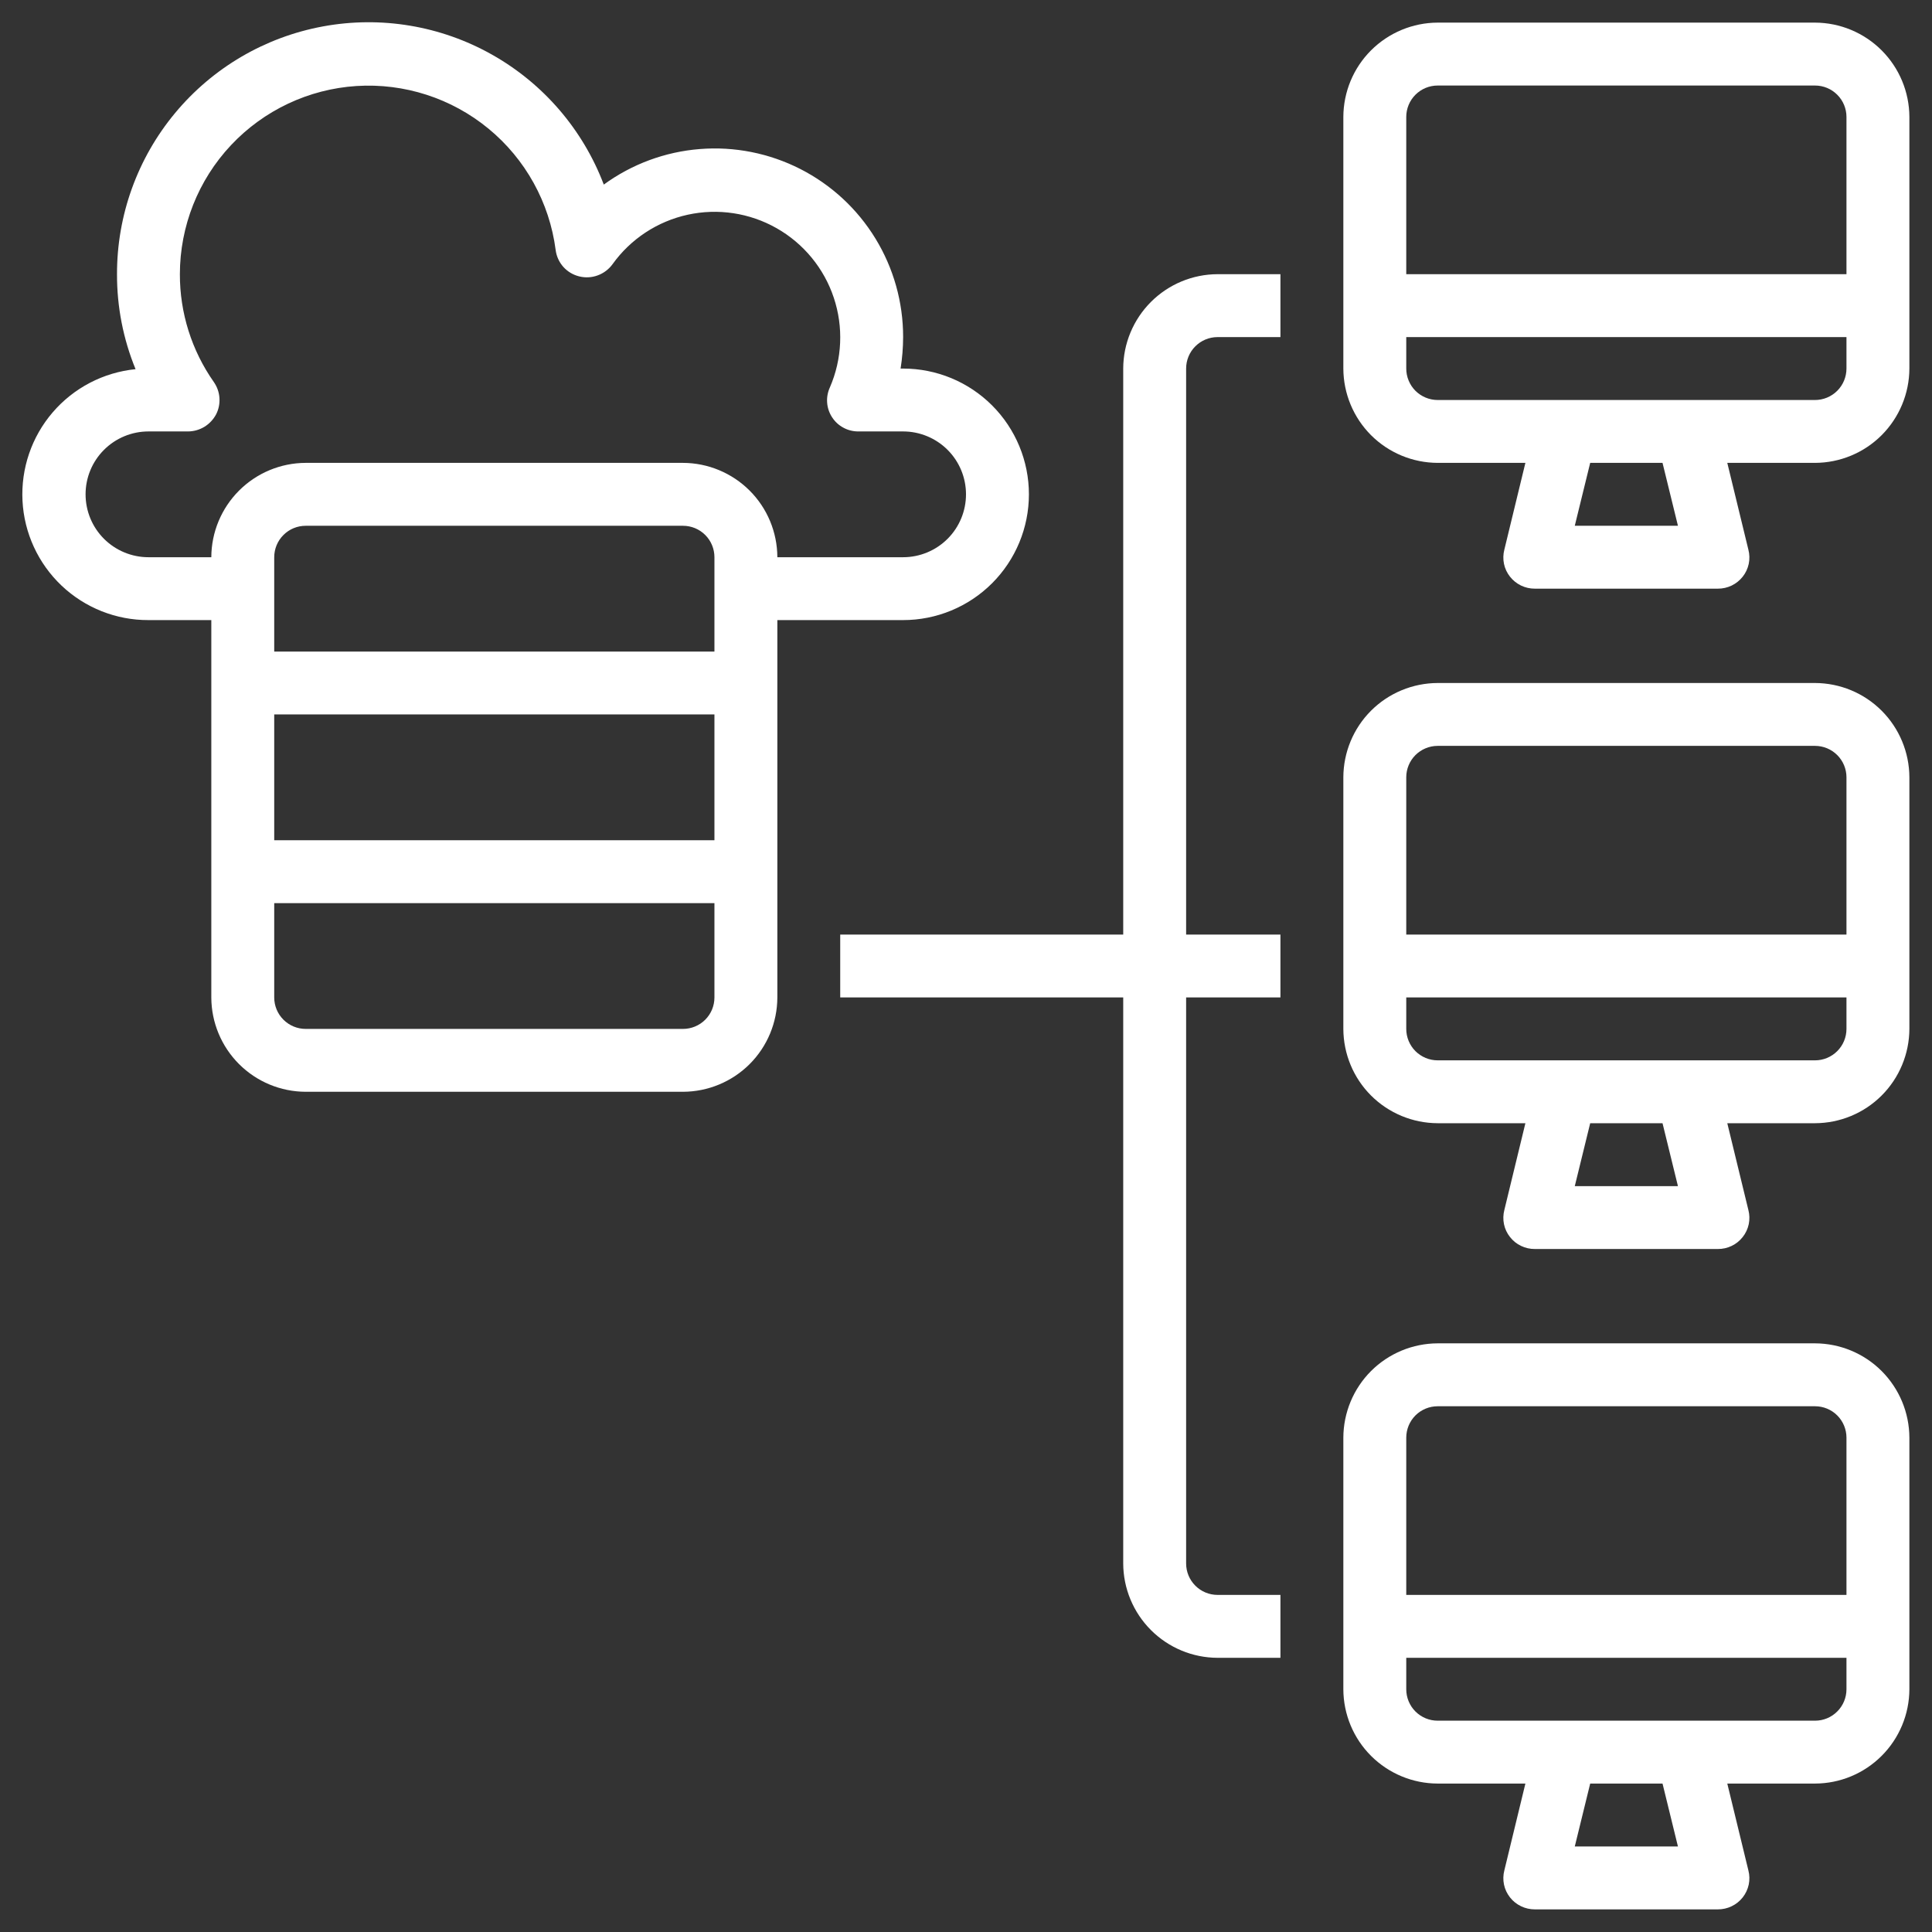
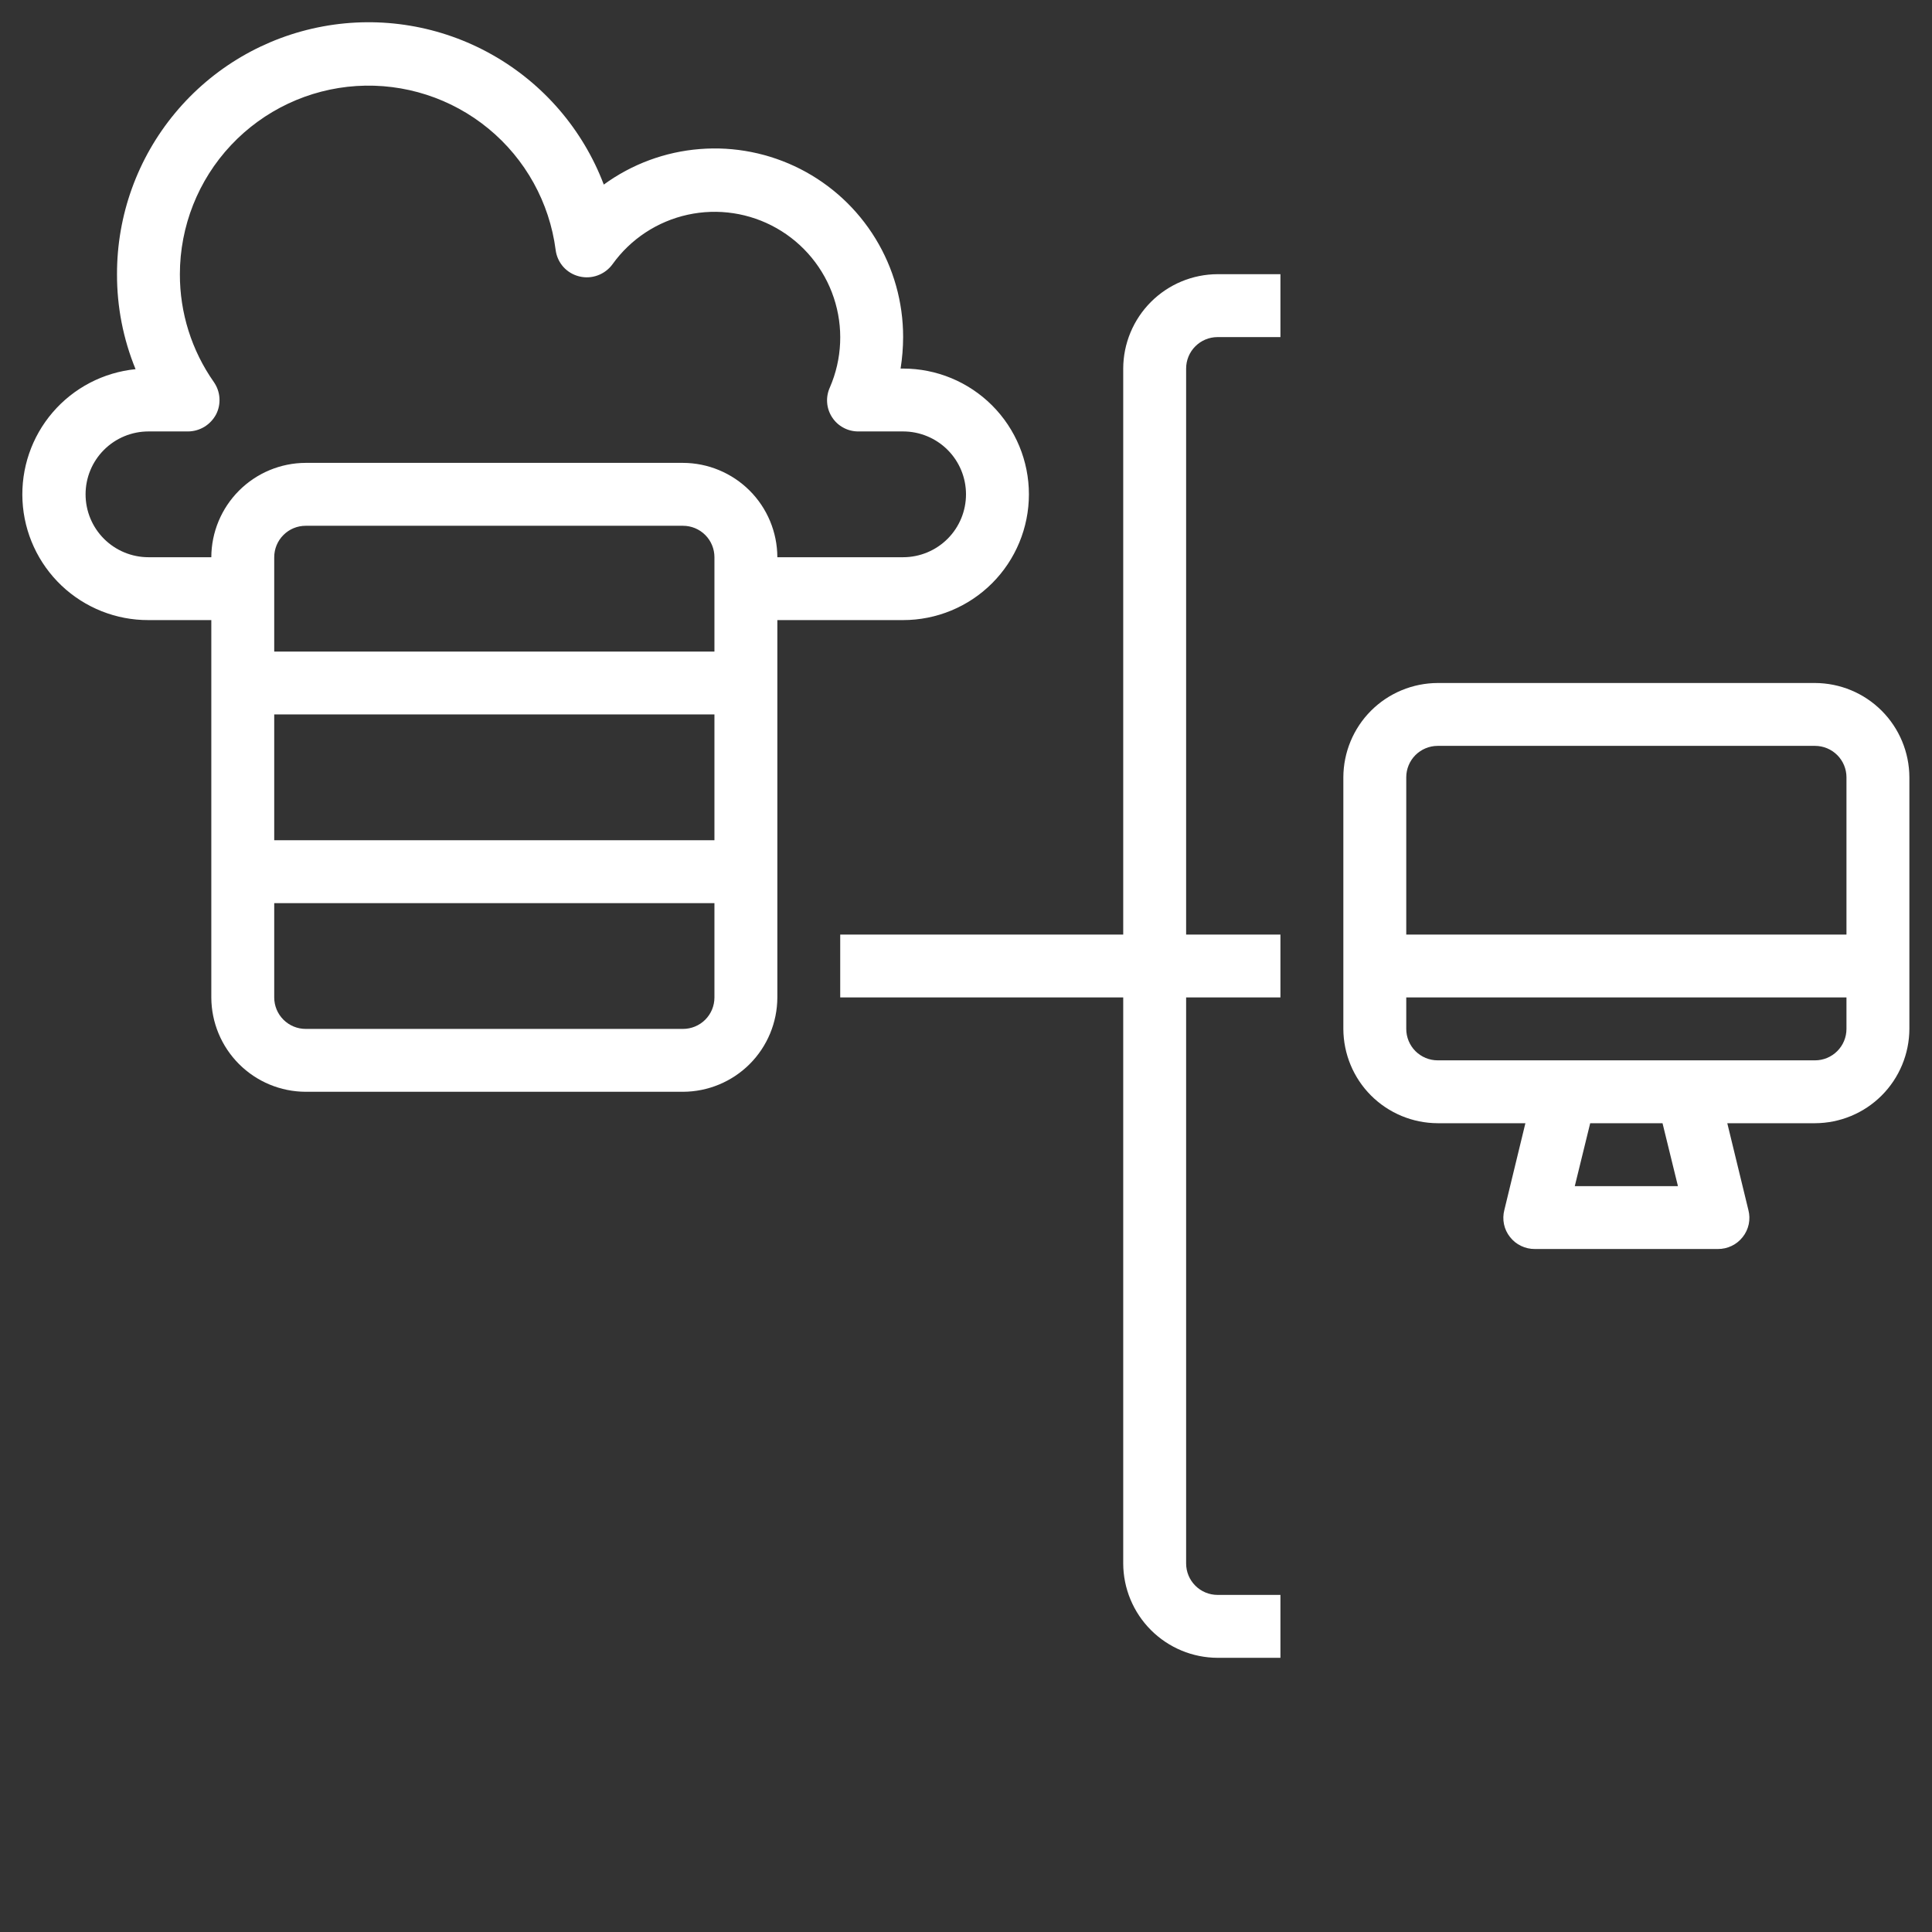
<svg xmlns="http://www.w3.org/2000/svg" width="48" height="48" viewBox="0 0 48 48" fill="none">
  <rect x="0" y="0" width="48" height="48" fill="#333333" stroke="none" />
-   <path d="M45.094 33.375H35.719C35.098 33.377 34.503 33.624 34.063 34.063C33.624 34.503 33.377 35.098 33.375 35.719V41.969C33.377 42.59 33.624 43.185 34.063 43.624C34.503 44.063 35.098 44.311 35.719 44.312H37.898L37.375 46.469C37.345 46.584 37.342 46.705 37.366 46.821C37.39 46.938 37.442 47.047 37.516 47.141C37.589 47.234 37.683 47.309 37.79 47.36C37.897 47.412 38.014 47.438 38.133 47.438H42.68C42.798 47.438 42.916 47.412 43.023 47.36C43.13 47.309 43.223 47.234 43.297 47.141C43.371 47.047 43.422 46.938 43.447 46.821C43.471 46.705 43.468 46.584 43.438 46.469L42.914 44.312H45.094C45.715 44.311 46.31 44.063 46.749 43.624C47.188 43.185 47.436 42.59 47.438 41.969V35.719C47.436 35.098 47.188 34.503 46.749 34.063C46.31 33.624 45.715 33.377 45.094 33.375ZM39.125 45.875L39.508 44.312H41.305L41.688 45.875H39.125ZM45.875 41.969C45.875 42.176 45.793 42.375 45.646 42.521C45.5 42.668 45.301 42.75 45.094 42.75H35.719C35.511 42.75 35.313 42.668 35.166 42.521C35.02 42.375 34.938 42.176 34.938 41.969V41.188H45.875V41.969ZM45.875 39.625H34.938V35.719C34.938 35.511 35.02 35.313 35.166 35.166C35.313 35.02 35.511 34.938 35.719 34.938H45.094C45.301 34.938 45.5 35.02 45.646 35.166C45.793 35.313 45.875 35.511 45.875 35.719V39.625Z" fill="white" />
  <path d="M45.094 16.969H35.719C35.098 16.971 34.503 17.218 34.063 17.657C33.624 18.096 33.377 18.692 33.375 19.312V25.562C33.377 26.183 33.624 26.779 34.063 27.218C34.503 27.657 35.098 27.904 35.719 27.906H37.898L37.375 30.062C37.345 30.178 37.342 30.298 37.366 30.415C37.39 30.532 37.442 30.641 37.516 30.734C37.589 30.828 37.683 30.903 37.79 30.954C37.897 31.006 38.014 31.032 38.133 31.031H42.68C42.798 31.032 42.916 31.006 43.023 30.954C43.13 30.903 43.223 30.828 43.297 30.734C43.371 30.641 43.422 30.532 43.447 30.415C43.471 30.298 43.468 30.178 43.438 30.062L42.914 27.906H45.094C45.715 27.904 46.31 27.657 46.749 27.218C47.188 26.779 47.436 26.183 47.438 25.562V19.312C47.436 18.692 47.188 18.096 46.749 17.657C46.31 17.218 45.715 16.971 45.094 16.969ZM39.125 29.469L39.508 27.906H41.305L41.688 29.469H39.125ZM45.875 25.562C45.875 25.77 45.793 25.968 45.646 26.115C45.5 26.261 45.301 26.344 45.094 26.344H35.719C35.511 26.344 35.313 26.261 35.166 26.115C35.02 25.968 34.938 25.77 34.938 25.562V24.781H45.875V25.562ZM45.875 23.219H34.938V19.312C34.938 19.105 35.02 18.907 35.166 18.76C35.313 18.614 35.511 18.531 35.719 18.531H45.094C45.301 18.531 45.5 18.614 45.646 18.76C45.793 18.907 45.875 19.105 45.875 19.312V23.219Z" fill="white" />
-   <path d="M45.094 0.562H35.719C35.098 0.564 34.503 0.812 34.063 1.251C33.624 1.69 33.377 2.285 33.375 2.906V9.156C33.377 9.777 33.624 10.372 34.063 10.812C34.503 11.251 35.098 11.498 35.719 11.5H37.898L37.375 13.656C37.345 13.771 37.342 13.892 37.366 14.009C37.39 14.125 37.442 14.235 37.516 14.328C37.589 14.421 37.683 14.496 37.79 14.548C37.897 14.599 38.014 14.626 38.133 14.625H42.68C42.798 14.626 42.916 14.599 43.023 14.548C43.13 14.496 43.223 14.421 43.297 14.328C43.371 14.235 43.422 14.125 43.447 14.009C43.471 13.892 43.468 13.771 43.438 13.656L42.914 11.5H45.094C45.715 11.498 46.31 11.251 46.749 10.812C47.188 10.372 47.436 9.777 47.438 9.156V2.906C47.436 2.285 47.188 1.69 46.749 1.251C46.31 0.812 45.715 0.564 45.094 0.562ZM39.125 13.062L39.508 11.5H41.305L41.688 13.062H39.125ZM45.875 9.156C45.875 9.363 45.793 9.562 45.646 9.709C45.5 9.855 45.301 9.938 45.094 9.938H35.719C35.511 9.938 35.313 9.855 35.166 9.709C35.02 9.562 34.938 9.363 34.938 9.156V8.375H45.875V9.156ZM45.875 6.812H34.938V2.906C34.938 2.699 35.02 2.5 35.166 2.354C35.313 2.207 35.511 2.125 35.719 2.125H45.094C45.301 2.125 45.5 2.207 45.646 2.354C45.793 2.5 45.875 2.699 45.875 2.906V6.812Z" fill="white" />
  <path d="M22.438 9.157H22.375C22.416 8.898 22.437 8.637 22.438 8.375C22.439 7.511 22.201 6.663 21.75 5.926C21.299 5.188 20.652 4.59 19.882 4.198C19.112 3.806 18.248 3.634 17.387 3.703C16.525 3.771 15.699 4.077 15.001 4.586C14.482 3.218 13.499 2.076 12.225 1.358C10.95 0.639 9.464 0.391 8.025 0.656C6.586 0.921 5.286 1.682 4.351 2.807C3.415 3.932 2.904 5.35 2.907 6.813C2.905 7.622 3.061 8.423 3.368 9.172C2.569 9.252 1.832 9.636 1.309 10.245C0.786 10.854 0.518 11.64 0.559 12.442C0.6 13.243 0.948 13.998 1.53 14.55C2.113 15.102 2.886 15.409 3.688 15.406H5.25V24.782C5.252 25.403 5.5 25.998 5.939 26.437C6.378 26.876 6.973 27.123 7.594 27.125H16.969C17.59 27.123 18.185 26.876 18.625 26.437C19.064 25.998 19.311 25.403 19.313 24.782V15.406H22.438C23.267 15.406 24.062 15.077 24.648 14.491C25.234 13.905 25.563 13.11 25.563 12.281C25.563 11.453 25.234 10.658 24.648 10.072C24.062 9.486 23.267 9.157 22.438 9.157ZM17.75 24.782C17.75 24.989 17.668 25.187 17.522 25.334C17.375 25.48 17.177 25.563 16.969 25.563H7.594C7.387 25.563 7.188 25.48 7.042 25.334C6.895 25.187 6.813 24.989 6.813 24.782V22.438H17.75V24.782ZM17.75 20.875H6.813V17.75H17.75V20.875ZM17.75 16.188H6.813V13.844C6.813 13.637 6.895 13.438 7.042 13.292C7.188 13.145 7.387 13.063 7.594 13.063H16.969C17.177 13.063 17.375 13.145 17.522 13.292C17.668 13.438 17.75 13.637 17.75 13.844V16.188ZM22.438 13.844H19.313C19.311 13.223 19.064 12.628 18.625 12.189C18.185 11.75 17.59 11.502 16.969 11.5H7.594C6.973 11.502 6.378 11.75 5.939 12.189C5.5 12.628 5.252 13.223 5.25 13.844H3.688C3.274 13.844 2.876 13.679 2.583 13.386C2.29 13.093 2.126 12.696 2.126 12.281C2.126 11.867 2.29 11.47 2.583 11.177C2.876 10.884 3.274 10.719 3.688 10.719H4.672C4.815 10.718 4.956 10.678 5.078 10.604C5.2 10.529 5.3 10.423 5.368 10.297C5.433 10.171 5.462 10.029 5.452 9.887C5.443 9.745 5.394 9.609 5.313 9.492C4.762 8.708 4.467 7.772 4.469 6.813C4.47 5.622 4.923 4.476 5.738 3.608C6.553 2.74 7.667 2.214 8.855 2.137C10.043 2.061 11.216 2.439 12.136 3.196C13.055 3.952 13.652 5.031 13.805 6.211C13.825 6.367 13.891 6.513 13.996 6.631C14.101 6.748 14.239 6.83 14.391 6.867C14.544 6.905 14.704 6.896 14.852 6.841C14.999 6.787 15.127 6.69 15.219 6.563C15.668 5.937 16.333 5.5 17.085 5.335C17.838 5.17 18.624 5.289 19.294 5.669C19.964 6.049 20.47 6.663 20.714 7.393C20.959 8.124 20.924 8.919 20.618 9.625C20.564 9.744 20.54 9.874 20.55 10.003C20.559 10.133 20.602 10.258 20.673 10.367C20.744 10.477 20.841 10.566 20.956 10.627C21.07 10.689 21.198 10.72 21.329 10.719H22.438C22.852 10.719 23.25 10.884 23.543 11.177C23.836 11.47 24 11.867 24 12.281C24 12.696 23.836 13.093 23.543 13.386C23.25 13.679 22.852 13.844 22.438 13.844Z" fill="white" />
  <path d="M29.469 9.156V23.219H31.812V24.781H29.469V38.844C29.469 39.051 29.551 39.25 29.698 39.396C29.844 39.543 30.043 39.625 30.25 39.625H31.812V41.188H30.25C29.629 41.186 29.034 40.938 28.595 40.499C28.156 40.06 27.908 39.465 27.906 38.844V24.781H20.875V23.219H27.906V9.156C27.908 8.535 28.156 7.94 28.595 7.501C29.034 7.062 29.629 6.814 30.25 6.812H31.812V8.375H30.25C30.043 8.375 29.844 8.457 29.698 8.604C29.551 8.75 29.469 8.949 29.469 9.156Z" fill="white" />
</svg>